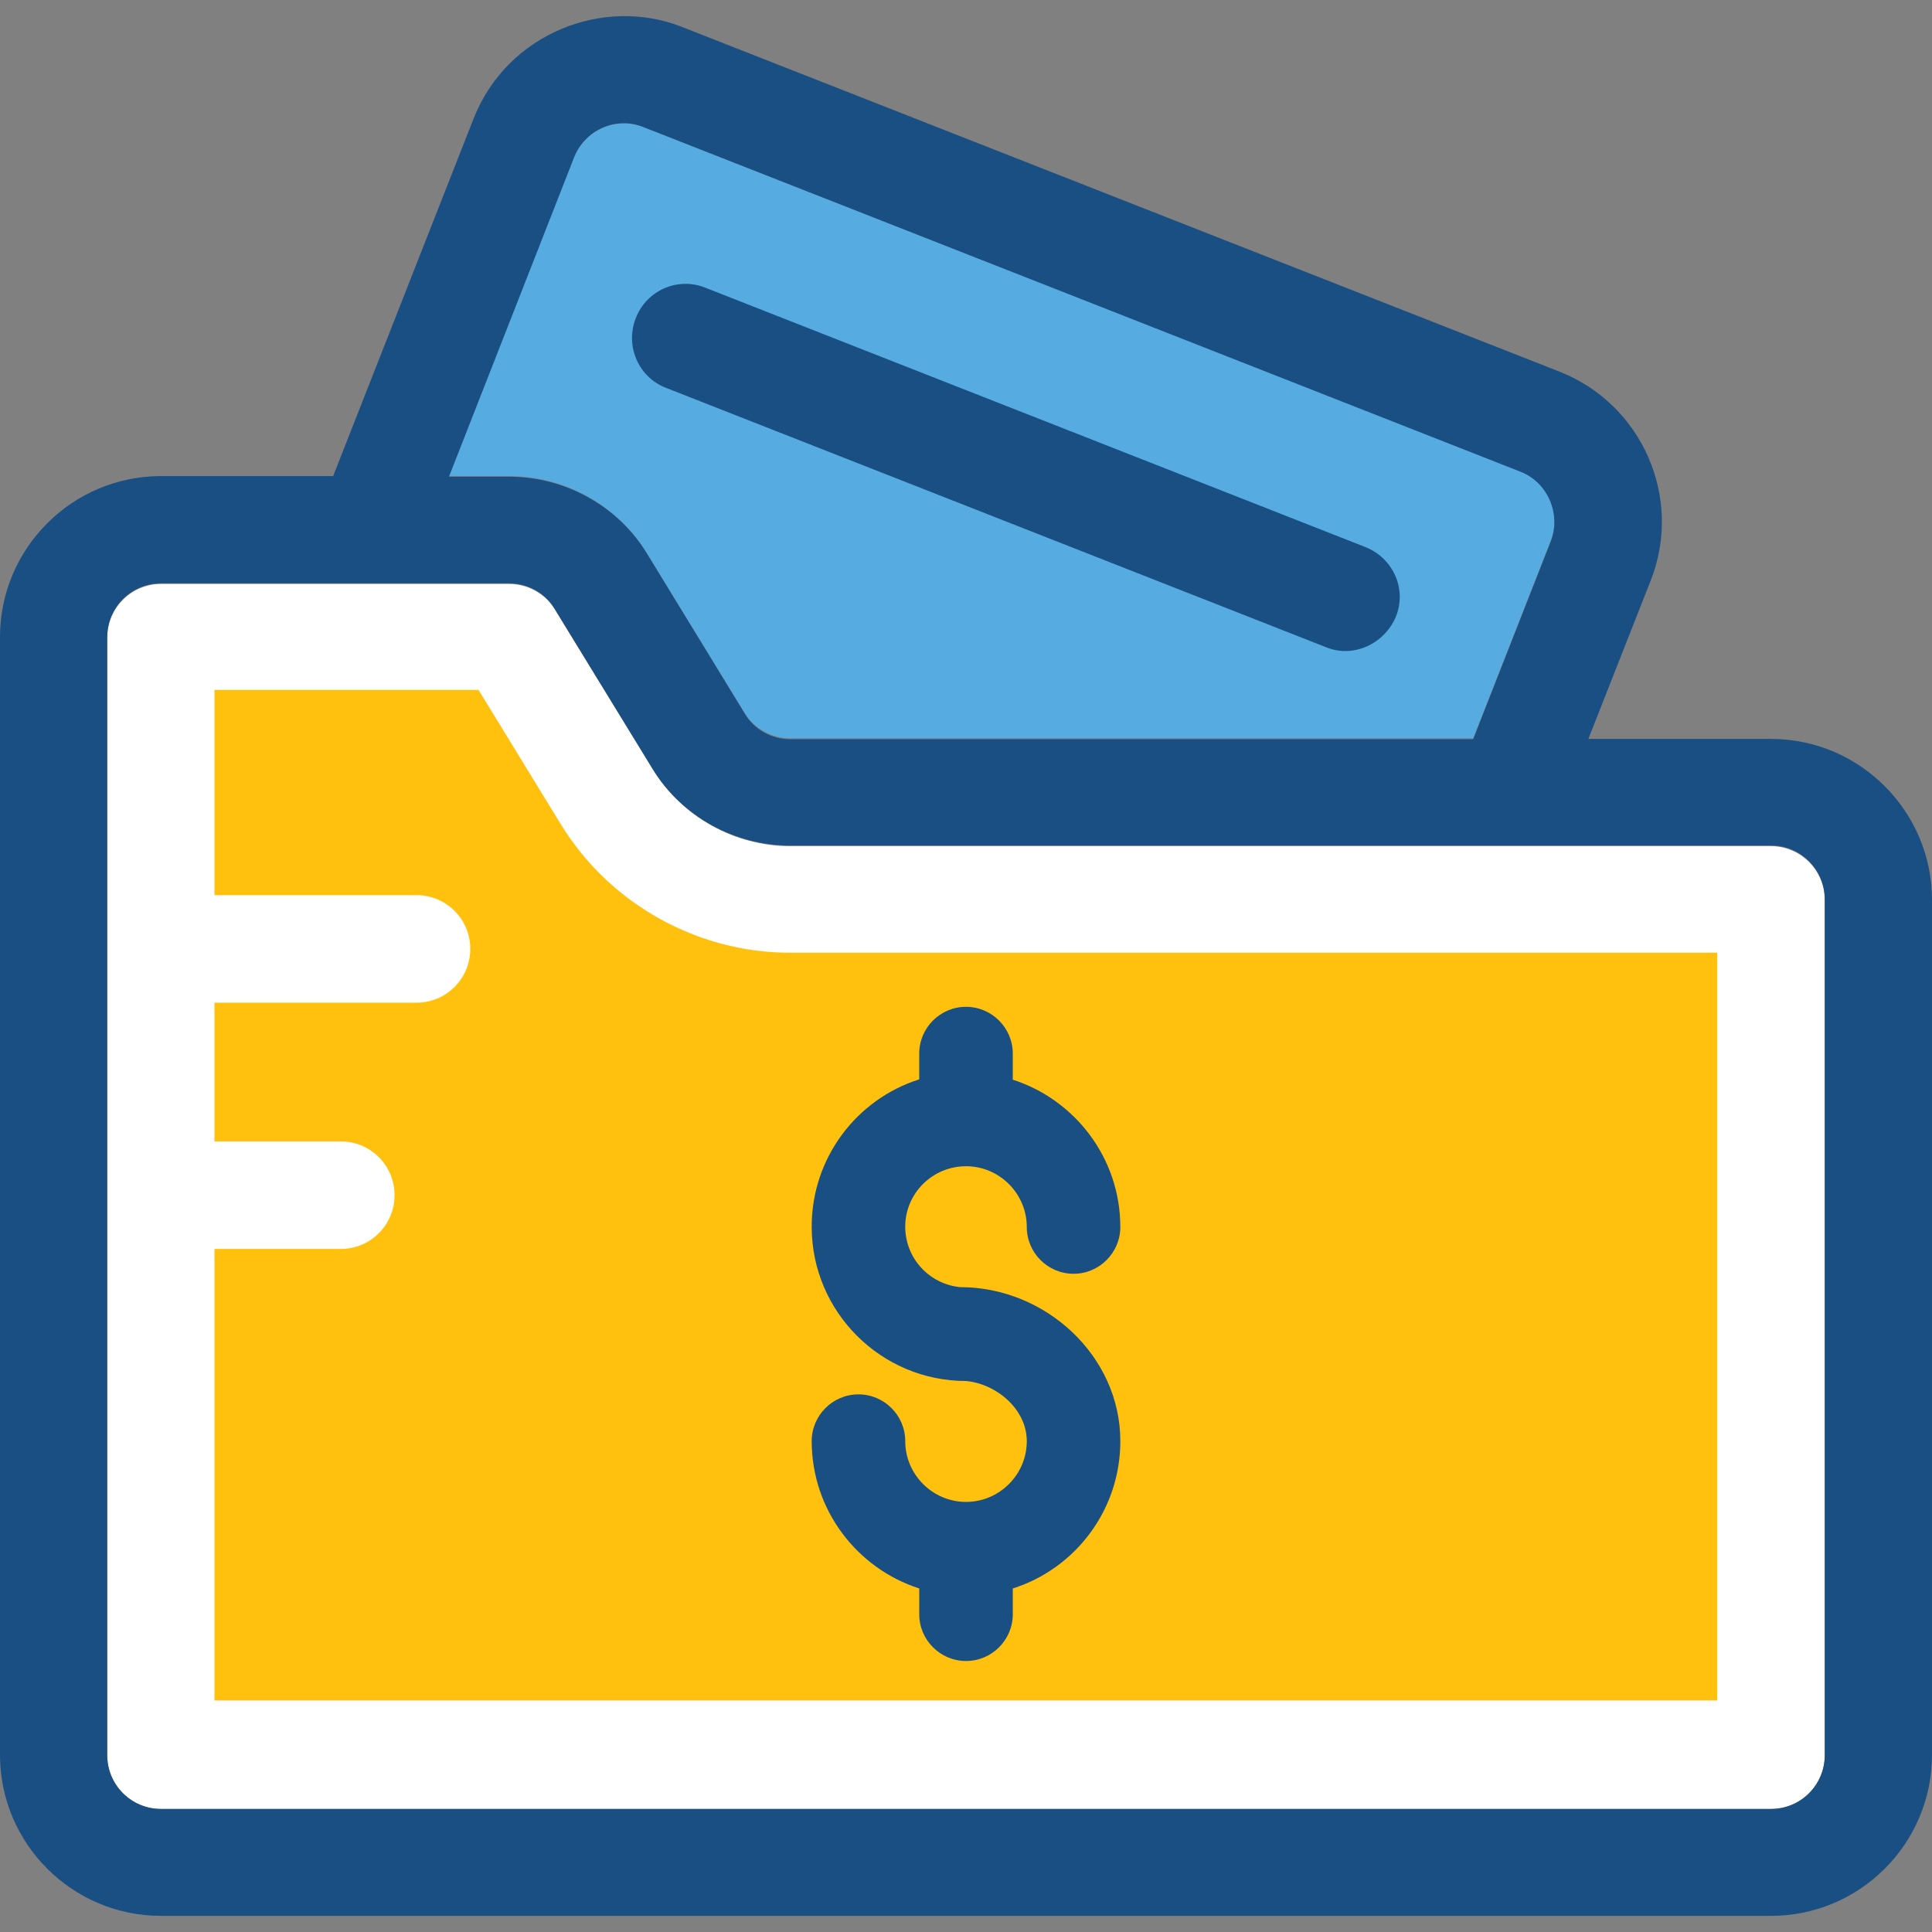
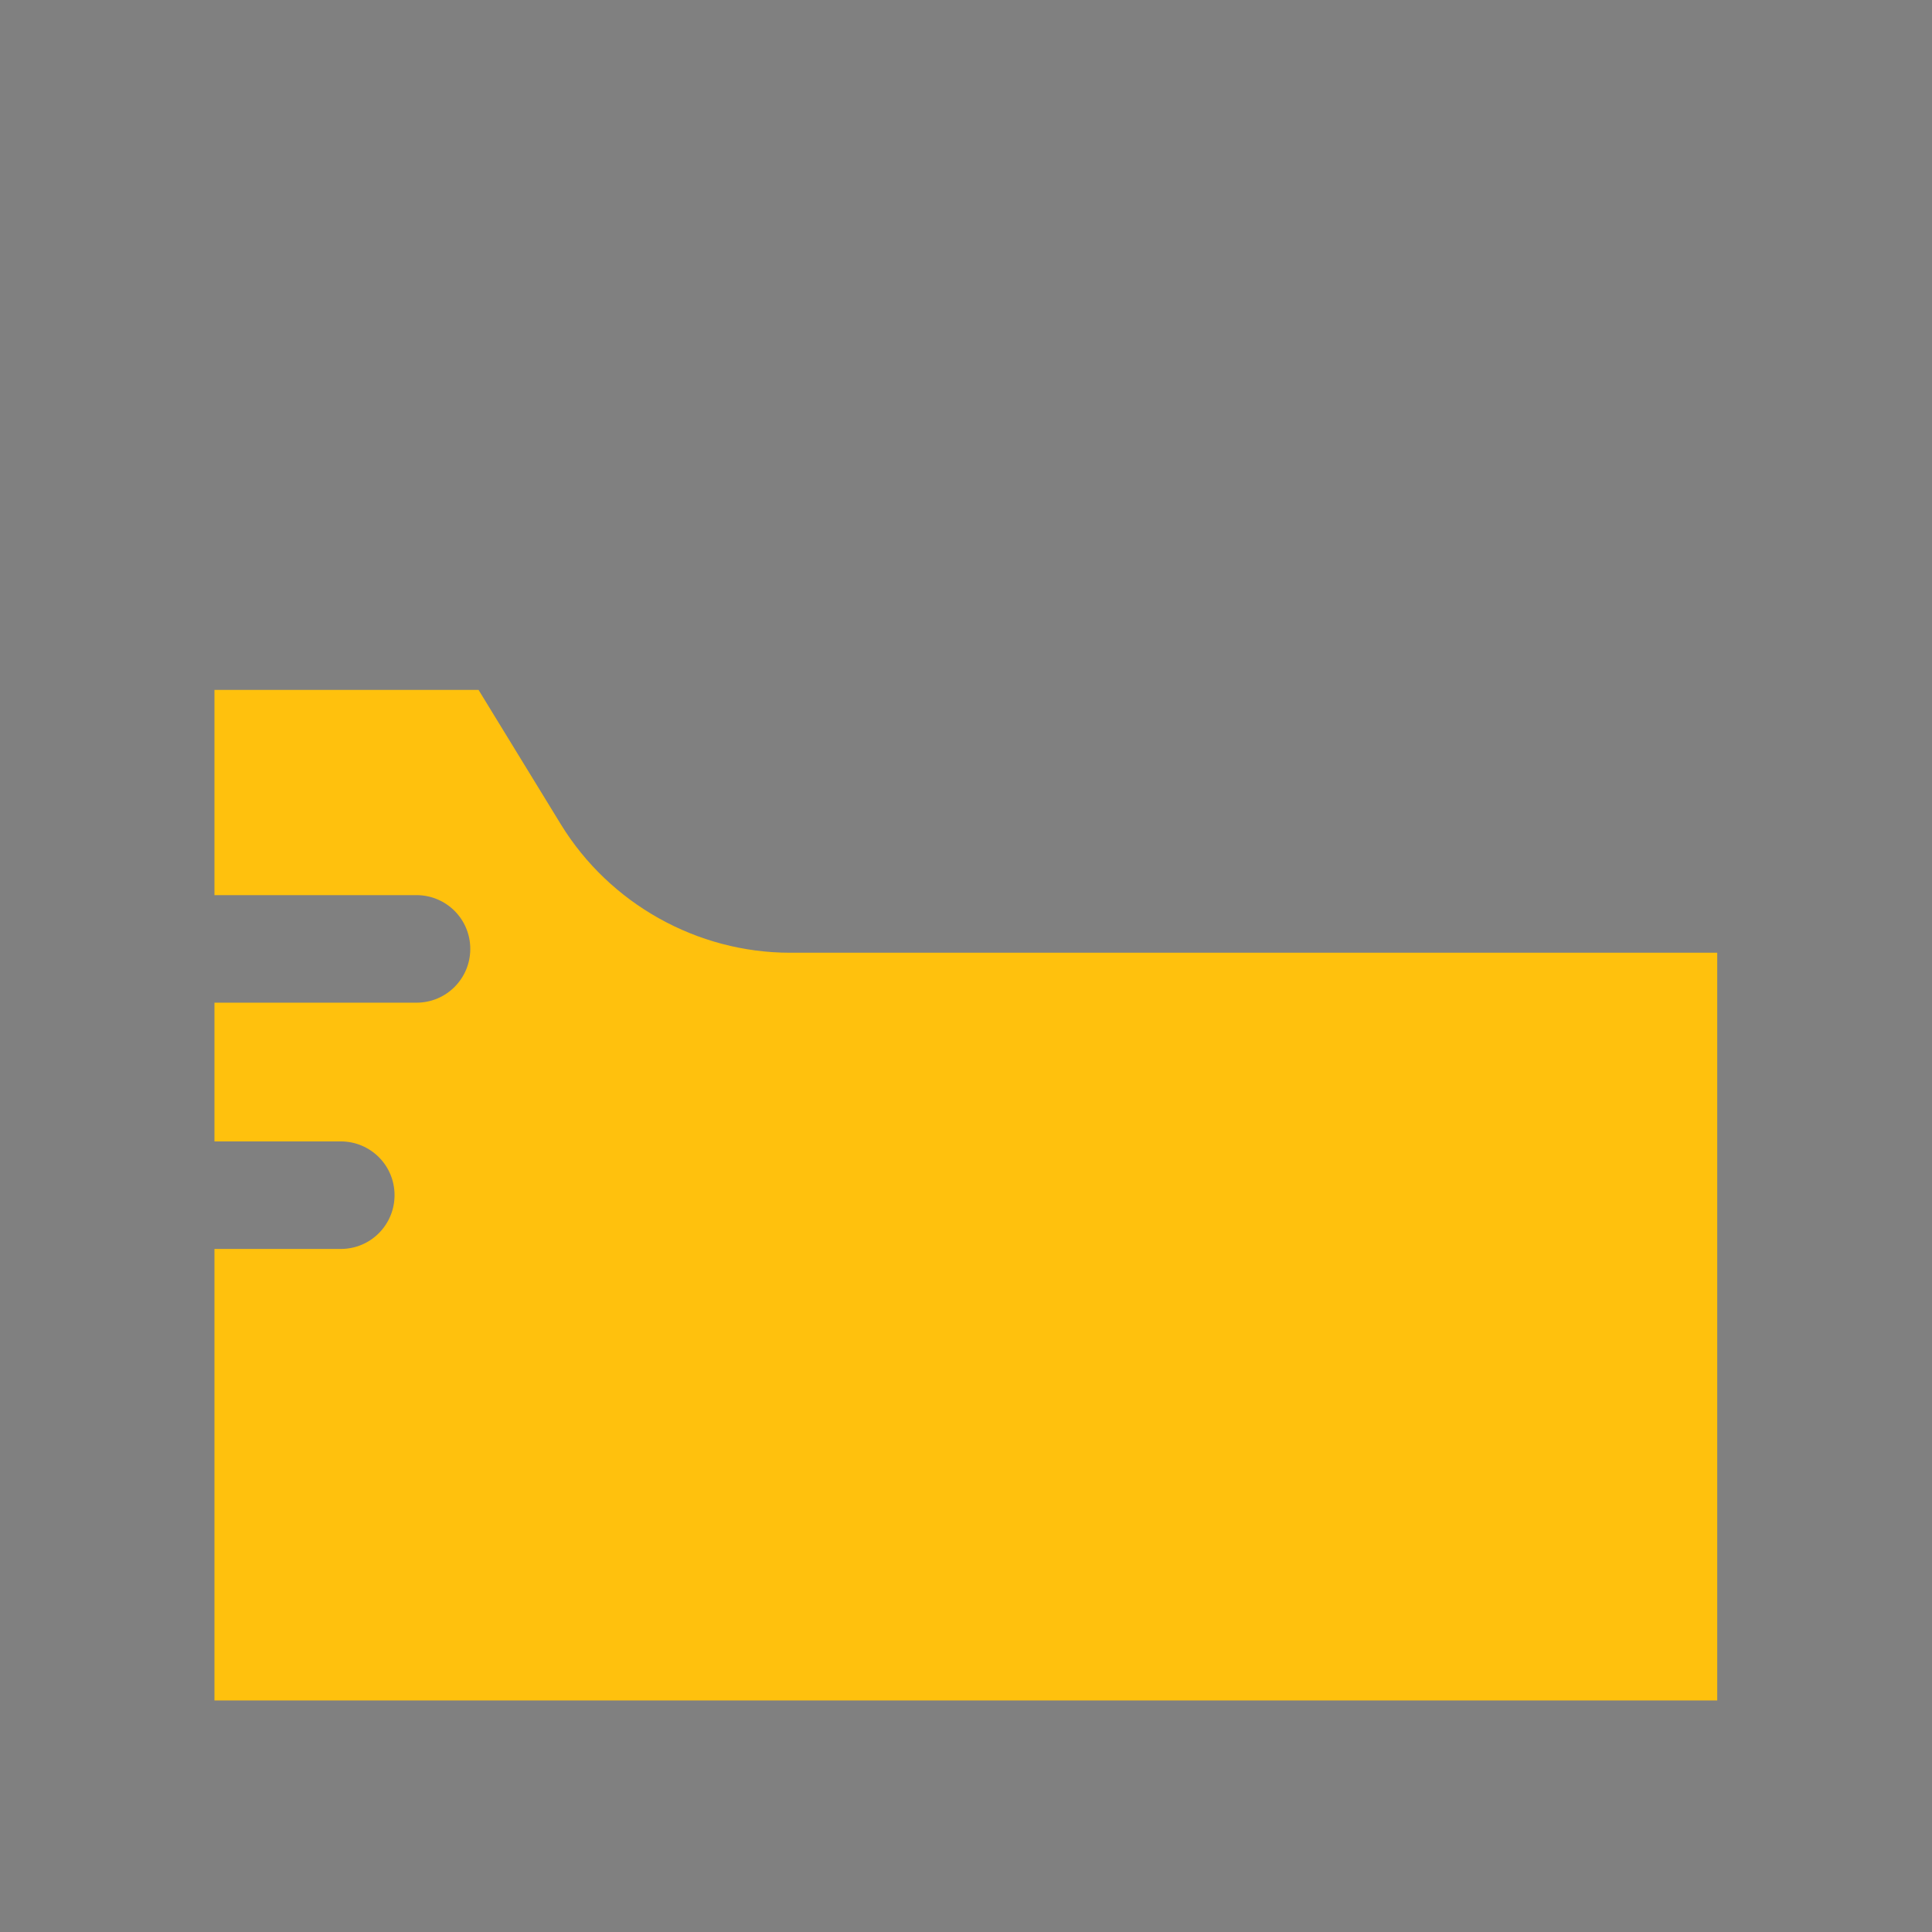
<svg xmlns="http://www.w3.org/2000/svg" height="800px" width="800px" version="1.1" id="Layer_1" viewBox="0 0 392.533 392.533" xml:space="preserve">
  <rect x="0" y="0" width="392.533" height="392.533" fill="#808080" stroke="none" />
-   <path style="fill:#56ACE0;" d="M103.434,96.73c11.313,0,22.044,5.947,27.927,15.58l19.911,32.517  c1.939,3.232,5.56,5.172,9.244,5.172h138.796l15.774-40.21c2.133-5.56-0.517-11.895-6.206-14.158L130.715,25.812  c-5.56-2.133-11.895,0.517-14.158,6.206L91.152,96.73H103.434z" />
-   <path style="fill:#FFFFFF;" d="M359.822,171.913h-199.24c-11.313,0-22.044-5.947-27.927-15.58l-19.911-32.517  c-1.939-3.232-5.56-5.172-9.244-5.172H32.711c-6.012,0-10.925,4.848-10.925,10.925v227.038c0,6.012,4.848,10.925,10.925,10.925  h327.111c6.012,0,10.925-4.848,10.925-10.925v-173.77C370.747,176.827,365.834,171.913,359.822,171.913z" />
  <path style="fill:#FFC10D;" d="M160.517,193.57c-18.877,0-36.655-9.956-46.545-26.053l-16.743-27.345H43.572v41.697h41.051  c6.012,0,10.925,4.848,10.925,10.925c0,6.012-4.848,10.925-10.925,10.925H43.572v28.186h25.665c6.012,0,10.925,4.848,10.925,10.925  c0,6.012-4.848,10.925-10.925,10.925H43.572v91.733h305.325V193.57H160.517z" />
  <g>
-     <path style="fill:#194F82;" d="M135.37,78.823l134.077,52.687c5.56,2.263,11.83-0.711,14.158-6.206   c2.263-5.624-0.517-11.895-6.206-14.158L143.321,58.459c-5.624-2.263-11.96,0.517-14.158,6.206   C126.966,70.354,129.745,76.689,135.37,78.823z" />
-     <path style="fill:#194F82;" d="M196.267,236.948c6.788,0,12.347,5.56,12.347,12.347c0,5.236,4.267,9.503,9.503,9.503   c5.236,0,9.503-4.267,9.503-9.503c0-13.964-9.18-25.859-21.85-29.931v-5.301c0-5.236-4.267-9.503-9.503-9.503   c-5.236,0-9.503,4.267-9.503,9.503v5.236c-12.671,4.008-21.85,15.903-21.85,29.931c0,17.325,14.093,31.354,31.354,31.354   c-0.259,0,0,0,0.065,0c6.271,0.646,12.283,5.818,12.283,12.218c0,6.788-5.56,12.347-12.347,12.347   c-6.788,0-12.347-5.56-12.347-12.347c0-5.236-4.267-9.503-9.503-9.503s-9.503,4.267-9.503,9.503c0,13.964,9.18,25.859,21.85,29.931   v5.236c0,5.236,4.267,9.503,9.503,9.503c5.236,0,9.503-4.267,9.503-9.503v-5.236c12.671-4.008,21.85-15.903,21.85-29.931   c0-17.325-15.192-31.289-32.517-31.289c0.259,0,0,0-0.065,0c-6.271-0.646-11.119-5.883-11.119-12.283   C183.919,242.443,189.479,236.948,196.267,236.948z" />
-     <path style="fill:#194F82;" d="M359.822,150.128h-37.107l12.671-32.194c6.594-16.743-1.681-35.749-18.489-42.408L138.667,5.513   c-15.838-6.335-35.491,1.099-42.408,18.489L67.685,96.73H32.711C14.675,96.73,0,111.404,0,129.441v227.103   c0,18.036,14.675,32.711,32.711,32.711h327.111c18.036,0,32.711-14.675,32.711-32.711V182.839   C392.533,164.867,377.859,150.128,359.822,150.128z M370.747,356.608c0,6.012-4.848,10.925-10.925,10.925H32.711   c-6.012,0-10.925-4.848-10.925-10.925V129.441c0-6.012,4.848-10.925,10.925-10.925h70.723c3.814,0,7.37,2.004,9.244,5.172   l19.911,32.517c5.883,9.632,16.614,15.58,27.927,15.58h199.305c6.012,0,10.925,4.848,10.925,10.925V356.608L370.747,356.608z    M130.715,25.812l178.166,70.012c5.56,2.133,8.339,8.598,6.206,14.158l-15.774,40.21H160.582c-3.814,0-7.37-2.004-9.244-5.172   l-19.911-32.582c-5.883-9.632-16.614-15.58-27.927-15.58H91.216l25.406-64.84C118.82,26.394,125.156,23.55,130.715,25.812z" />
-   </g>
+     </g>
</svg>